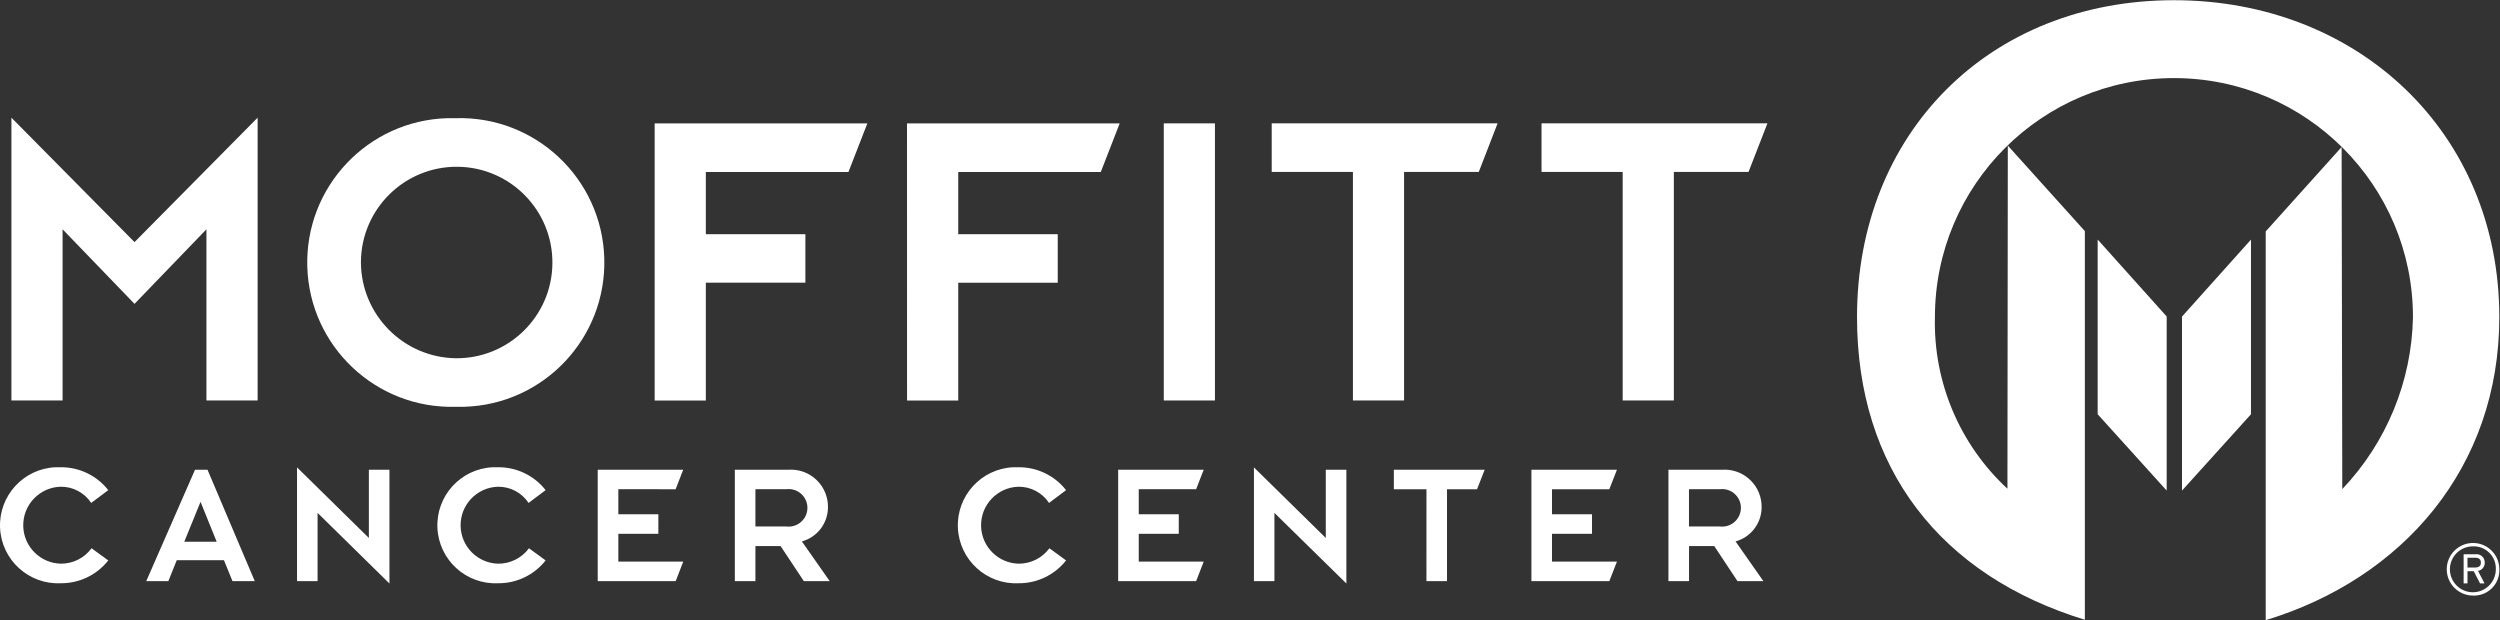
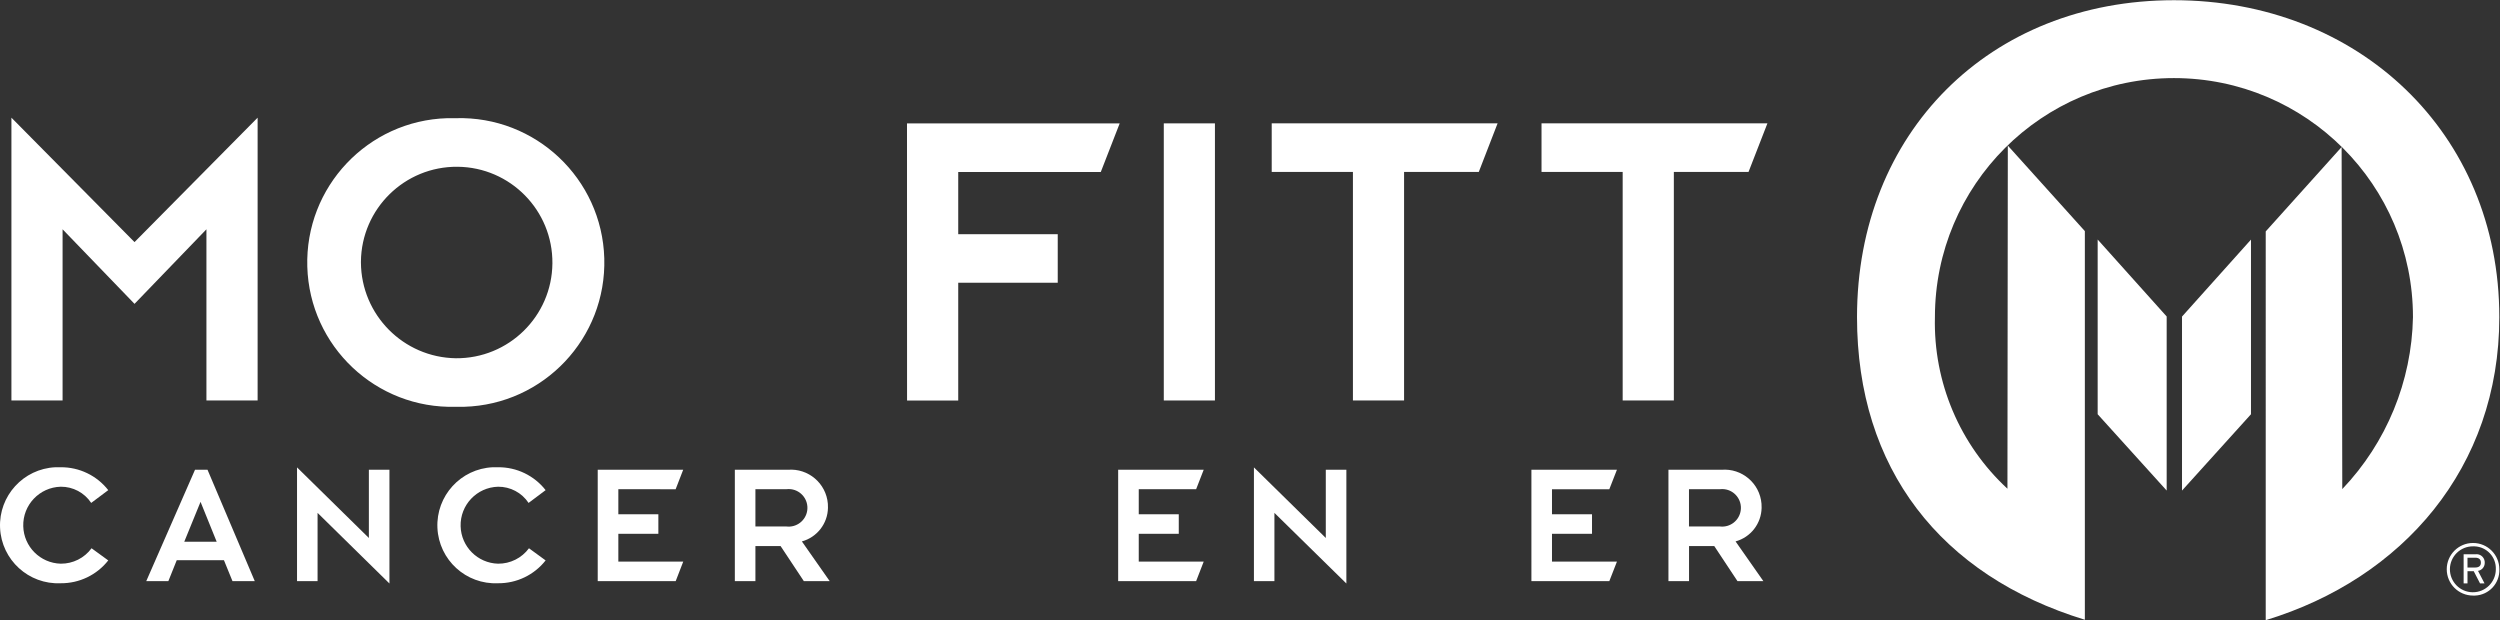
<svg xmlns="http://www.w3.org/2000/svg" xmlns:ns1="http://sodipodi.sourceforge.net/DTD/sodipodi-0.dtd" xmlns:ns2="http://www.inkscape.org/namespaces/inkscape" id="svg2" width="246.813" height="61.227" viewBox="0 0 246.813 61.227" ns1:docname="Moffitt_White.eps">
  <rect x="0" y="0" width="246.813" height="61.227" fill="#333333" stroke="none" />
  <defs id="defs6" />
  <g id="g8" ns2:groupmode="layer" ns2:label="ink_ext_XXXXXX" transform="matrix(1.333,0,0,-1.333,0,61.227)">
    <g id="g10" transform="scale(0.1)">
      <path d="m 1616.05,224.859 51.08,57 V 152.52 L 1616.05,95.988 V 224.859" style="fill:#ffffff;fill-opacity:1;fill-rule:nonzero;stroke:none" id="path12" />
      <path d="m 1604.69,96 -51.11,56.52 v 129.402 l 51.11,-57 V 96" style="fill:#ffffff;fill-opacity:1;fill-rule:nonzero;stroke:none" id="path14" />
      <path d="m 1610.07,459.16 c -136.53,0 -234.72,-98.18 -234.72,-234.719 0,-112 61.71,-191.351 168.74,-224.132 V 288.16 l -57.05,63.32 -0.28,-254.128 c -35.35,32.668 -54.92,78.976 -53.71,127.097 0,97.77 79.25,177.028 177.02,177.028 97.77,0 177.03,-79.258 177.03,-177.028 -0.9,-47.511 -19.58,-92.957 -52.35,-127.371 l -0.49,253.344 -56.21,-62.5 V 0 c 101.38,30.82 173,112.891 173,224.441 0.02,136.539 -104.42,234.719 -240.98,234.719" style="fill:#ffffff;fill-opacity:1;fill-rule:nonzero;stroke:none" id="path16" />
-       <path d="m 484.859,367.949 h 157.528 l -14,-36 H 522.758 v -46.09 h 73.73 v -35.918 h -73.73 V 162.68 h -37.899 v 205.269" style="fill:#ffffff;fill-opacity:1;fill-rule:nonzero;stroke:none" id="path18" />
      <path d="m 671.746,367.949 h 157.531 l -14,-36 H 709.688 v -46.09 h 73.699 V 249.941 H 709.688 V 162.68 h -37.899 l -0.043,205.269" style="fill:#ffffff;fill-opacity:1;fill-rule:nonzero;stroke:none" id="path20" />
      <path d="m 861.93,367.949 h 37.879 V 162.711 H 861.93 v 205.238" style="fill:#ffffff;fill-opacity:1;fill-rule:nonzero;stroke:none" id="path22" />
      <path d="M 8.457,372.16 99.629,280.012 190.797,372.16 V 162.711 h -37.91 V 289.5 L 99.629,234.27 46.348,289.5 V 162.711 H 8.457 V 372.16" style="fill:#ffffff;fill-opacity:1;fill-rule:nonzero;stroke:none" id="path24" />
      <path d="m 337.566,193.988 c 39.164,-0.355 71.2,31.098 71.559,70.258 0.359,39.16 -31.098,71.199 -70.258,71.559 -39.16,0.359 -71.195,-31.098 -71.554,-70.258 -0.004,-0.211 -0.004,-0.426 -0.004,-0.637 0.234,-38.812 31.449,-70.32 70.257,-70.922 m 0,177.801 c 59.028,1.715 108.266,-44.746 109.981,-103.773 1.711,-59.024 -44.75,-108.262 -103.774,-109.977 -2.07,-0.059 -4.136,-0.059 -6.207,0 -59.023,-1.711 -108.261,44.75 -109.976,103.774 -1.711,59.027 44.75,108.265 103.773,109.976 2.067,0.063 4.137,0.063 6.203,0" style="fill:#ffffff;fill-opacity:1;fill-rule:nonzero;stroke:none" id="path26" />
      <path d="m 1002.01,331.98 h -60.151 v 36 h 167.301 l -13.94,-36 h -55.33 V 162.699 h -37.88 V 331.98" style="fill:#ffffff;fill-opacity:1;fill-rule:nonzero;stroke:none" id="path28" />
      <path d="m 1201.79,331.98 h -60.1 v 36 H 1309 l -14,-36 h -55.31 V 162.699 h -37.9 V 331.98" style="fill:#ffffff;fill-opacity:1;fill-rule:nonzero;stroke:none" id="path30" />
      <path d="M 160.477,58.09 148.527,87.641 136.469,58.09 Z M 144.43,111.41 h 9.258 l 35,-82.5 H 172.18 l -6.321,15.512 H 130.906 L 124.688,28.91 H 108.316 L 144.43,111.41" style="fill:#ffffff;fill-opacity:1;fill-rule:nonzero;stroke:none" id="path32" />
      <path d="M 80.176,44.262 C 71.695,33.473 58.691,27.23 44.969,27.352 21.246,26.266 1.133,44.613 0.047,68.34 -1.039,92.062 17.312,112.176 41.035,113.262 c 1.309,0.058 2.621,0.058 3.934,0 13.73,0.121 26.742,-6.141 35.207,-16.953 L 67.539,86.84 c -5,7.57 -13.5,12.09 -22.57,12 C 29.227,98.422 16.805,85.324 17.223,69.586 17.625,54.43 29.812,42.242 44.969,41.84 53.977,41.75 62.473,46 67.809,53.262 l 12.367,-9" style="fill:#ffffff;fill-opacity:1;fill-rule:nonzero;stroke:none" id="path34" />
-       <path d="m 789.559,44.262 c -8.485,-10.785 -21.485,-17.027 -35.2,-16.91 -23.726,-1.086 -43.836,17.262 -44.921,40.988 -1.086,23.723 17.261,43.836 40.988,44.922 1.308,0.058 2.621,0.058 3.933,0 13.727,0.117 26.731,-6.145 35.2,-16.953 l -12.602,-9.469 c -5.023,7.559 -13.523,12.07 -22.598,12 -15.742,-0.418 -28.164,-13.516 -27.746,-29.254 0.403,-15.156 12.59,-27.344 27.746,-27.746 9.004,-0.066 17.504,4.176 22.86,11.422 l 12.34,-9" style="fill:#ffffff;fill-opacity:1;fill-rule:nonzero;stroke:none" id="path36" />
      <path d="m 404.098,44.262 c -8.481,-10.793 -21.489,-17.039 -35.211,-16.91 -23.723,-1.086 -43.836,17.262 -44.922,40.988 -1.086,23.723 17.265,43.836 40.988,44.922 1.313,0.058 2.625,0.058 3.934,0 13.734,0.129 26.746,-6.137 35.211,-16.953 l -12.621,-9.469 c -5.012,7.566 -13.512,12.082 -22.59,12 -15.739,-0.418 -28.16,-13.516 -27.742,-29.254 0.398,-15.156 12.589,-27.344 27.742,-27.746 9.015,-0.078 17.523,4.168 22.883,11.422 l 12.328,-9" style="fill:#ffffff;fill-opacity:1;fill-rule:nonzero;stroke:none" id="path38" />
      <path d="m 442.688,111.41 h 63.3 l -5.59,-14.43 H 457.957 V 78.422 h 29.641 V 63.988 H 457.957 V 43.359 H 506.02 L 500.43,28.91 H 442.688 V 111.41" style="fill:#ffffff;fill-opacity:1;fill-rule:nonzero;stroke:none" id="path40" />
      <path d="M 235.199,79.469 V 28.898 H 219.988 V 113.16 L 273.199,60.879 V 111.398 H 288.43 V 27.16 l -53.231,52.309" style="fill:#ffffff;fill-opacity:1;fill-rule:nonzero;stroke:none" id="path42" />
      <path d="M 943.867,79.469 V 28.898 H 928.688 V 113.16 l 53.23,-52.281 v 50.519 h 15.238 V 27.16 l -53.289,52.309" style="fill:#ffffff;fill-opacity:1;fill-rule:nonzero;stroke:none" id="path44" />
      <path d="m 559.477,69.398 h 22.863 c 7.621,-0.961 14.578,4.434 15.543,12.055 0.965,7.621 -4.434,14.582 -12.055,15.547 -1.156,0.148 -2.332,0.148 -3.488,0 h -22.863 z m -15.239,42 h 39.289 c 15.133,1.219 28.391,-10.062 29.606,-25.199 0.082,-1.008 0.105,-2.023 0.074,-3.039 -0.219,-11.645 -8.086,-21.754 -19.32,-24.832 l 20.621,-29.43 h -19.16 l -17.231,26 h -18.64 v -26 h -15.239 v 82.5" style="fill:#ffffff;fill-opacity:1;fill-rule:nonzero;stroke:none" id="path46" />
      <path d="m 1134.2,111.41 h 63.34 l -5.64,-14.43 h -42.46 V 78.422 h 29.64 V 63.988 h -29.64 V 43.359 h 48.1 l -5.64,-14.449 h -57.7 V 111.41" style="fill:#ffffff;fill-opacity:1;fill-rule:nonzero;stroke:none" id="path48" />
      <path d="m 828.137,111.41 h 63.351 L 885.879,96.981 H 843.387 V 78.422 h 29.64 V 63.988 h -29.64 V 43.359 h 48.101 L 885.879,28.91 H 828.137 V 111.41" style="fill:#ffffff;fill-opacity:1;fill-rule:nonzero;stroke:none" id="path50" />
      <path d="m 1250.9,69.398 h 22.9 c 7.62,-0.918 14.54,4.516 15.46,12.137 0.92,7.621 -4.51,14.547 -12.13,15.465 -1.11,0.133 -2.23,0.133 -3.33,0 h -22.9 z m -15.21,42 h 39.28 c 15.13,1.243 28.4,-10.023 29.64,-25.156 0.08,-1.023 0.11,-2.055 0.08,-3.082 -0.23,-11.637 -8.07,-21.738 -19.29,-24.832 L 1306,28.898 h -19.17 l -17.21,26 h -18.68 v -26 h -15.25 v 82.5" style="fill:#ffffff;fill-opacity:1;fill-rule:nonzero;stroke:none" id="path52" />
-       <path d="m 1056.48,96.969 h -24.16 v 14.429 h 67.25 l -5.63,-14.429 h -22.25 V 28.898 h -15.23 l 0.02,68.07" style="fill:#ffffff;fill-opacity:1;fill-rule:nonzero;stroke:none" id="path54" />
      <path d="m 1831.61,18.219 c -10.76,-0.004 -19.49,8.715 -19.49,19.473 -0.01,10.758 8.71,19.484 19.47,19.488 10.76,0.004 19.48,-8.711 19.49,-19.469 0,-0.016 0,-0.027 0,-0.039 0.39,-10.355 -7.69,-19.062 -18.05,-19.453 -0.47,-0.02 -0.95,-0.016 -1.42,0 m 0,36.461 c -9.39,0.078 -17.06,-7.469 -17.14,-16.859 -0.08,-9.387 7.47,-17.062 16.86,-17.141 9.39,-0.074 17.06,7.473 17.14,16.863 0,0.043 0,0.09 0,0.137 0.35,9.035 -6.69,16.645 -15.72,16.996 -0.38,0.016 -0.76,0.016 -1.14,0.004 m 3.67,-18.18 4.81,-9.238 h -3.33 l -4.65,9 h -4.63 v -9 h -2.86 v 21.547 h 8.74 c 3.32,0.461 6.38,-1.859 6.84,-5.18 0.05,-0.336 0.07,-0.68 0.06,-1.02 0.09,-3 -2.04,-5.609 -5,-6.109 m -2.07,9.77 h -5.71 v -7.289 h 5.38 c 3.1,0 4.54,1.148 4.54,3.629 0,2.48 -1.51,3.66 -4.21,3.66" style="fill:#ffffff;fill-opacity:1;fill-rule:nonzero;stroke:none" id="path56" />
    </g>
  </g>
</svg>